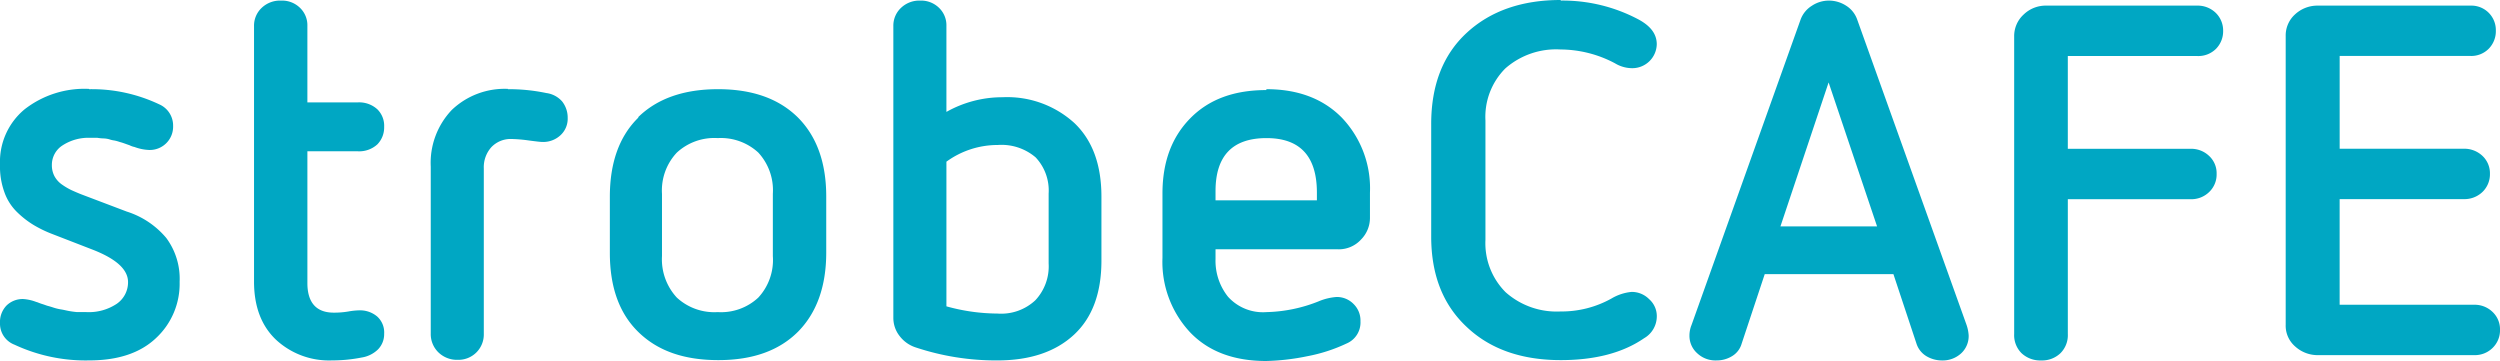
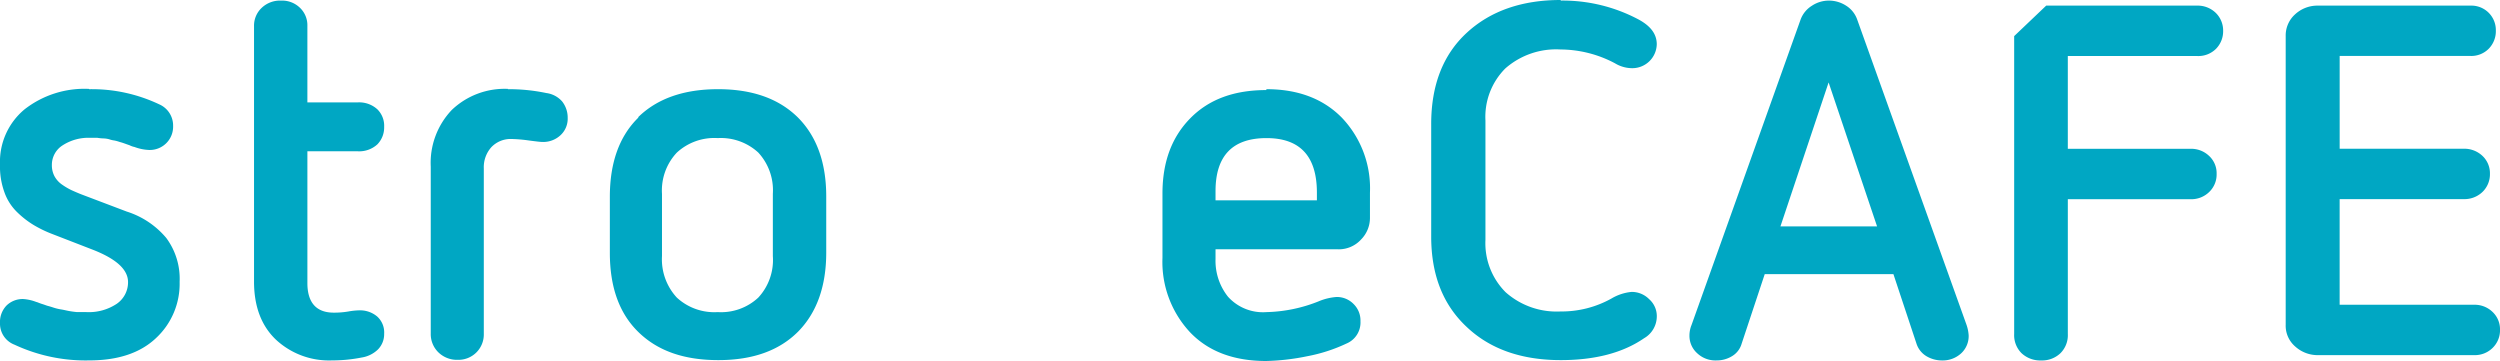
<svg xmlns="http://www.w3.org/2000/svg" width="346.255" height="50" viewBox="0 0 346.255 50">
  <g id="_レイヤー_1-2" transform="translate(0 -1)">
    <g id="グループ_4" data-name="グループ 4" transform="translate(0 1)">
      <path id="パス_1" data-name="パス 1" d="M12.357,3.391a21.8,21.8,0,0,1,9.689,2.094,3.2,3.2,0,0,1,1.93,3,3.226,3.226,0,0,1-3.284,3.325,6.428,6.428,0,0,1-2.053-.411,2.762,2.762,0,0,1-.7-.246c-.369-.123-.575-.205-.7-.246a6.8,6.8,0,0,0-.657-.205,5.409,5.409,0,0,0-.739-.205,3.254,3.254,0,0,1-.7-.164,3.319,3.319,0,0,0-.821-.123,6.17,6.17,0,0,1-.821-.082h-.944A6.588,6.588,0,0,0,8.7,11.15,3.2,3.2,0,0,0,7.184,13.9a3.244,3.244,0,0,0,.369,1.56,3.384,3.384,0,0,0,1.108,1.191,8.937,8.937,0,0,0,1.273.739c.369.164.821.369,1.355.575l6.281,2.381A11.764,11.764,0,0,1,23.031,24a9.488,9.488,0,0,1,1.847,6.076,10.258,10.258,0,0,1-3.284,7.8q-3.264,3.079-9.237,3.079A23.281,23.281,0,0,1,2.012,38.78a3.112,3.112,0,0,1-2.012-3,3.283,3.283,0,0,1,.9-2.422,3.187,3.187,0,0,1,2.381-.9,6.209,6.209,0,0,1,1.765.411c.082,0,.328.123.7.246.411.123.7.246.862.287s.452.123.821.246a7.208,7.208,0,0,0,1.026.246c.287.041.616.123,1.026.205a11.851,11.851,0,0,0,1.191.164h1.273a6.974,6.974,0,0,0,4.229-1.15,3.61,3.61,0,0,0,1.56-3c0-1.724-1.6-3.2-4.844-4.475l-5.83-2.258a16.661,16.661,0,0,1-2.422-1.191A12.565,12.565,0,0,1,2.422,20.47,7.157,7.157,0,0,1,.616,17.678,10.52,10.52,0,0,1,0,13.778a9.429,9.429,0,0,1,3.408-7.6A13.477,13.477,0,0,1,12.316,3.35Z" transform="translate(0 8.962)" fill="#00a7c3" />
      <path id="パス_2" data-name="パス 2" d="M12.347,0a3.554,3.554,0,0,1,2.586,1,3.34,3.34,0,0,1,1.026,2.51V14.1h6.979a3.726,3.726,0,0,1,2.71.956,3.19,3.19,0,0,1,.944,2.43,3.348,3.348,0,0,1-.944,2.43,3.726,3.726,0,0,1-2.71.956H15.96V39.12c0,2.709,1.232,4.1,3.654,4.1a11.73,11.73,0,0,0,2.012-.159,9.361,9.361,0,0,1,1.519-.159,3.674,3.674,0,0,1,2.463.837,2.962,2.962,0,0,1,.985,2.39,3.02,3.02,0,0,1-.862,2.191,4.149,4.149,0,0,1-2.258,1.115,21.076,21.076,0,0,1-4.105.4,10.8,10.8,0,0,1-7.759-2.868C9.6,45.055,8.57,42.386,8.57,38.921V3.506A3.376,3.376,0,0,1,9.637,1a3.682,3.682,0,0,1,2.669-1Z" transform="translate(26.614 0.082)" fill="#00a7c3" />
      <path id="パス_3" data-name="パス 3" d="M25.674,3.391a25.31,25.31,0,0,1,5.337.534,3.519,3.519,0,0,1,2.176,1.15,3.616,3.616,0,0,1,.78,2.3,3.1,3.1,0,0,1-.985,2.381,3.508,3.508,0,0,1-2.5.944c-.287,0-.944-.082-1.888-.205a19.939,19.939,0,0,0-2.381-.205A3.679,3.679,0,0,0,23.416,11.4a4.14,4.14,0,0,0-1.067,2.956V37.261a3.51,3.51,0,0,1-3.613,3.613,3.685,3.685,0,0,1-2.669-1.026A3.531,3.531,0,0,1,15,37.261V14.106a10.629,10.629,0,0,1,2.915-7.841,10.6,10.6,0,0,1,7.8-2.915Z" transform="translate(44.659 8.962)" fill="#00a7c3" />
      <path id="パス_4" data-name="パス 4" d="M25.16,7.26c2.627-2.586,6.322-3.9,11.085-3.9s8.416,1.314,11.044,3.9Q51.23,11.2,51.23,18.222v7.759c0,4.68-1.314,8.334-3.9,10.961-2.627,2.627-6.281,3.941-11.044,3.941s-8.375-1.273-11.044-3.859-3.982-6.24-3.982-11V18.263c0-4.721,1.314-8.416,3.982-11Zm16.668,4.885A7.649,7.649,0,0,0,36.2,10.134a7.648,7.648,0,0,0-5.665,2.012,7.64,7.64,0,0,0-2.053,5.707v8.621a7.8,7.8,0,0,0,2.053,5.748A7.648,7.648,0,0,0,36.2,34.233a7.549,7.549,0,0,0,5.624-2.012,7.659,7.659,0,0,0,2.012-5.748V17.852A7.685,7.685,0,0,0,41.828,12.146Z" transform="translate(63.205 8.993)" fill="#00a7c3" />
-       <path id="パス_5" data-name="パス 5" d="M34.876,0a3.554,3.554,0,0,1,2.586,1,3.34,3.34,0,0,1,1.026,2.51V15.417a15.8,15.8,0,0,1,7.8-2.032,13.814,13.814,0,0,1,9.935,3.585c2.5,2.39,3.736,5.776,3.736,10.2v8.844q0,6.752-3.818,10.278c-2.545,2.35-6.076,3.545-10.592,3.545a35.221,35.221,0,0,1-11.29-1.793A4.564,4.564,0,0,1,32,46.45a4.054,4.054,0,0,1-.862-2.51V3.506A3.376,3.376,0,0,1,32.207,1a3.682,3.682,0,0,1,2.669-1ZM45.55,20a12.039,12.039,0,0,0-7.061,2.311V42.346a26.735,26.735,0,0,0,7.061,1A6.922,6.922,0,0,0,50.8,41.51a6.86,6.86,0,0,0,1.847-5.1V26.73a6.686,6.686,0,0,0-1.806-5.019A7.274,7.274,0,0,0,45.591,20Z" transform="translate(92.592 0.082)" fill="#00a7c3" />
      <path id="パス_6" data-name="パス 6" d="M54.93,3.36c4.352,0,7.841,1.314,10.428,3.941a14.158,14.158,0,0,1,3.9,10.387v3.49a4.261,4.261,0,0,1-1.232,3,4.155,4.155,0,0,1-3.243,1.355H47.869v1.355A7.981,7.981,0,0,0,49.593,32.1a6.517,6.517,0,0,0,5.337,2.135,20.594,20.594,0,0,0,7.184-1.478,7.965,7.965,0,0,1,2.5-.616A3.222,3.222,0,0,1,67,33.124a3.186,3.186,0,0,1,.944,2.381,3.153,3.153,0,0,1-1.93,3.079,22.452,22.452,0,0,1-5.46,1.765,31.6,31.6,0,0,1-5.665.657c-4.475,0-8.006-1.314-10.551-3.982a14.274,14.274,0,0,1-3.818-10.3V17.811c0-4.352,1.273-7.8,3.859-10.428s6.076-3.9,10.51-3.9Zm0,6.774c-4.721,0-7.061,2.463-7.061,7.349v1.273H61.909V17.688c0-5.05-2.34-7.554-6.979-7.554Z" transform="translate(120.484 8.993)" fill="#00a7c3" />
      <path id="パス_7" data-name="パス 7" d="M67.841.06a22.378,22.378,0,0,1,10.8,2.629c1.683.916,2.5,2.032,2.5,3.426a3.386,3.386,0,0,1-3.49,3.307,4.627,4.627,0,0,1-2.3-.677A16.219,16.219,0,0,0,67.8,6.832a10.645,10.645,0,0,0-7.636,2.629,9.491,9.491,0,0,0-2.751,7.211V33.2a9.608,9.608,0,0,0,2.792,7.25,10.627,10.627,0,0,0,7.6,2.669,14.171,14.171,0,0,0,7.061-1.793,6.658,6.658,0,0,1,2.792-.916,3.377,3.377,0,0,1,2.422,1,3.121,3.121,0,0,1,1.067,2.39,3.505,3.505,0,0,1-1.765,3.028c-2.956,2.032-6.815,3.028-11.536,3.028-5.419,0-9.771-1.514-13.014-4.581C51.542,42.208,49.9,38.065,49.9,32.727V17.15c0-5.378,1.642-9.6,4.926-12.629S62.463-.02,67.841-.02Z" transform="translate(148.324 0.02)" fill="#00a7c3" />
      <path id="パス_8" data-name="パス 8" d="M78.245,0a4.4,4.4,0,0,1,2.422.717,3.706,3.706,0,0,1,1.519,1.912L97.336,44.936a5.469,5.469,0,0,1,.287,1.434A3.253,3.253,0,0,1,96.6,48.84a3.753,3.753,0,0,1-2.627,1,4.191,4.191,0,0,1-2.217-.6A3.157,3.157,0,0,1,90.4,47.525l-3.2-9.64H69.378l-3.2,9.64a2.958,2.958,0,0,1-1.314,1.713,4.048,4.048,0,0,1-2.176.6,3.682,3.682,0,0,1-2.669-1,3.229,3.229,0,0,1-1.067-2.47,3.862,3.862,0,0,1,.287-1.434L74.345,2.629A3.785,3.785,0,0,1,75.905.717,4.271,4.271,0,0,1,78.287,0Zm0,11.274-6.692,20H84.937l-6.733-20Z" transform="translate(175.041 0.082)" fill="#00a7c3" />
-       <path id="パス_9" data-name="パス 9" d="M74.954.17H95.809a3.585,3.585,0,0,1,2.627,1,3.406,3.406,0,0,1,1.026,2.469,3.463,3.463,0,0,1-.985,2.509,3.46,3.46,0,0,1-2.628,1h-17.9V20H94.906a3.585,3.585,0,0,1,2.627,1,3.251,3.251,0,0,1,1.026,2.469,3.338,3.338,0,0,1-1.026,2.509,3.522,3.522,0,0,1-2.627,1H77.951V45.644a3.515,3.515,0,0,1-1.026,2.668,3.682,3.682,0,0,1-2.669,1,3.782,3.782,0,0,1-2.71-1,3.515,3.515,0,0,1-1.026-2.668V4.391A4.039,4.039,0,0,1,71.834,1.4,4.4,4.4,0,0,1,75.036.17Z" transform="translate(208.447 0.61)" fill="#00a7c3" />
+       <path id="パス_9" data-name="パス 9" d="M74.954.17H95.809a3.585,3.585,0,0,1,2.627,1,3.406,3.406,0,0,1,1.026,2.469,3.463,3.463,0,0,1-.985,2.509,3.46,3.46,0,0,1-2.628,1h-17.9V20H94.906a3.585,3.585,0,0,1,2.627,1,3.251,3.251,0,0,1,1.026,2.469,3.338,3.338,0,0,1-1.026,2.509,3.522,3.522,0,0,1-2.627,1H77.951V45.644a3.515,3.515,0,0,1-1.026,2.668,3.682,3.682,0,0,1-2.669,1,3.782,3.782,0,0,1-2.71-1,3.515,3.515,0,0,1-1.026-2.668V4.391Z" transform="translate(208.447 0.61)" fill="#00a7c3" />
      <path id="パス_10" data-name="パス 10" d="M84.155.17h21.1a3.387,3.387,0,0,1,3.531,3.463A3.46,3.46,0,0,1,107.8,6.14a3.4,3.4,0,0,1-2.545,1h-18.1V19.991h17.161a3.652,3.652,0,0,1,2.627,1,3.31,3.31,0,0,1,1.026,2.468,3.4,3.4,0,0,1-1.026,2.508,3.586,3.586,0,0,1-2.627,1H87.152V41.6h18.6a3.555,3.555,0,0,1,2.586,1,3.31,3.31,0,0,1,1.026,2.468,3.4,3.4,0,0,1-1.026,2.508,3.491,3.491,0,0,1-2.586,1H84.2a4.613,4.613,0,0,1-3.2-1.194A3.8,3.8,0,0,1,79.68,44.35V4.389a3.937,3.937,0,0,1,1.314-3.025A4.542,4.542,0,0,1,84.2.17Z" transform="translate(236.893 0.61)" fill="#00a7c3" />
    </g>
  </g>
</svg>